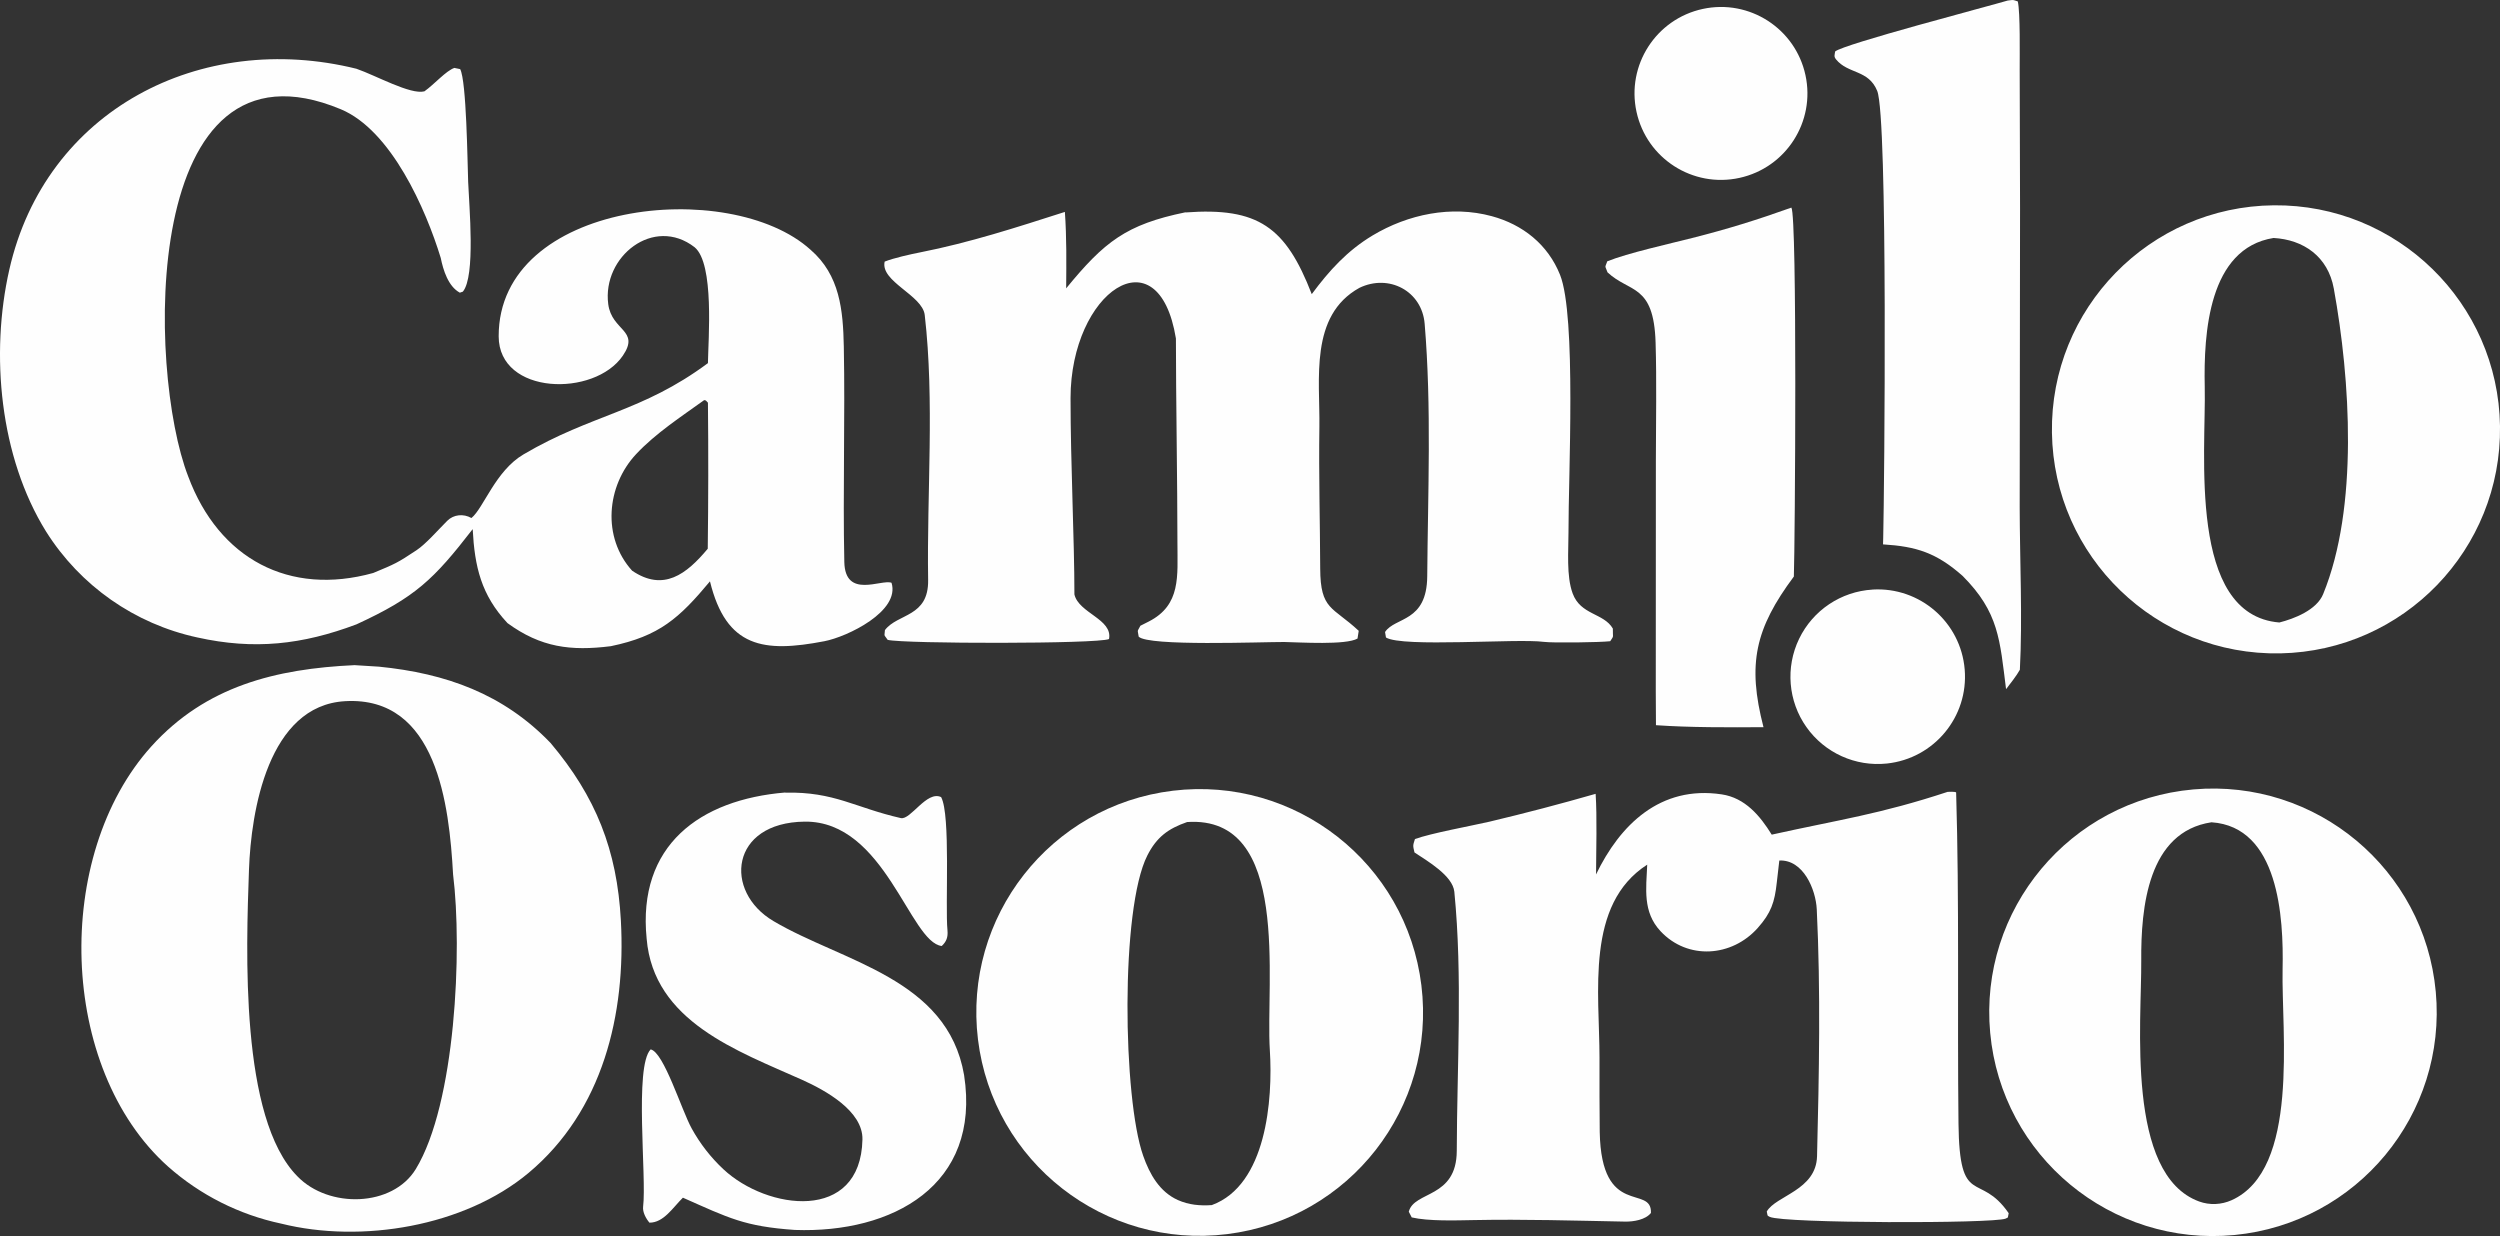
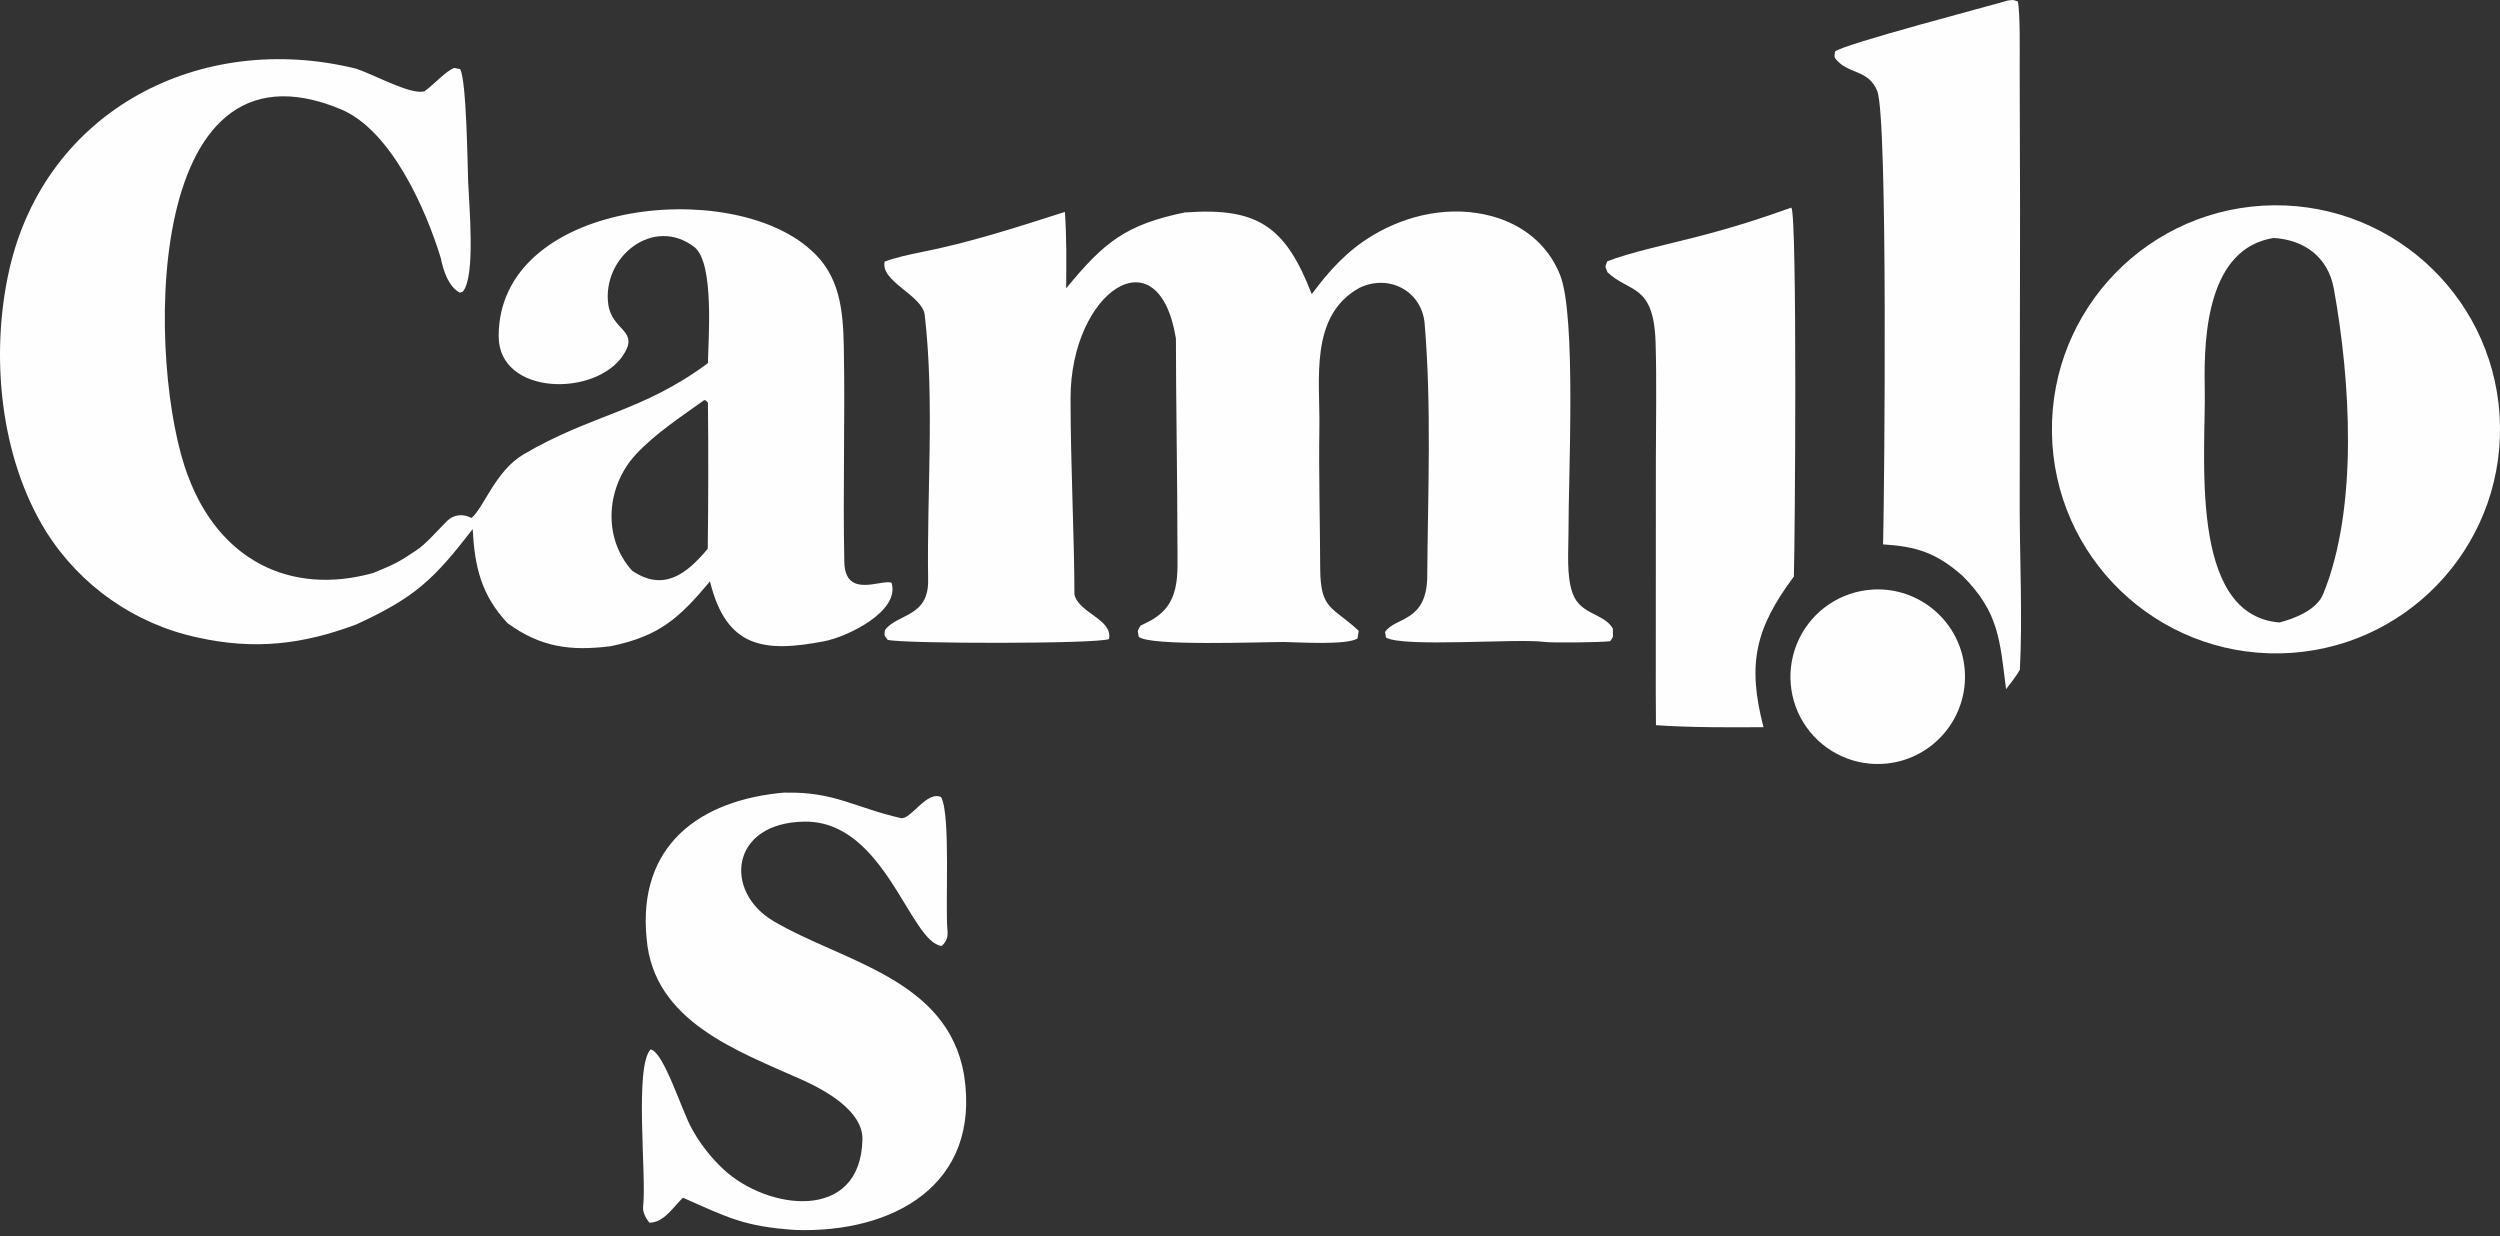
<svg xmlns="http://www.w3.org/2000/svg" id="Capa_2" data-name="Capa 2" viewBox="0 0 543.34 268.64">
  <rect x="0" y="0" width="543.34" height="268.64" fill="#333333" stroke="none" />
  <defs>
    <style>      .cls-1 {        fill: #fefefe;      }    </style>
  </defs>
  <g id="Capa_1-2" data-name="Capa 1">
    <path class="cls-1" d="M193.76,126.66c-2.16-.86-10.09,3.6-10.26-4.53-.33-15.54,.19-31.24-.11-46.79-.16-7.91-.84-15.54-7.24-21.07-17.54-15.86-67.82-10.63-67.77,18.83,.02,12.8,20.83,13.27,27,4.18,3.77-5.55-2.43-5.33-3.19-11.19-1.34-10.33,9.89-19.24,18.77-12.36,4.33,3.57,2.97,20.04,2.9,25.19-14.41,10.69-25.18,11.06-40.09,19.84-6.1,3.59-8.66,11.67-11.31,13.82,0,0-.02,0-.03-.01-1.71-.96-3.84-.77-5.23,.62-2.09,2.09-4.65,5.05-6.69,6.4-4.25,2.82-4.6,2.94-9.4,4.94-18.21,5.06-33.53-3.04-40.21-20.99C31.95,80.55,30.41,5.57,74.06,23.74c10.99,4.58,18.51,21.78,21.73,32.32,.53,2.64,1.63,6.2,4.15,7.55l.65-.22c2.8-3.32,1.36-18.62,1.16-23.83-.16-4.31-.36-22.01-1.74-24.54l-1.26-.26c-1.84,.64-4.33,3.54-6.51,5.09-3,.8-10.58-3.47-14.78-4.91C43.62,6.57,9.89,23.89,2.02,58.62-2.15,77.03-.04,99.33,10.01,115.52c7.42,11.78,19.26,20.08,32.87,23.02,12.36,2.75,22.81,1.58,34.58-2.84,12.83-5.9,16.81-9.77,25.27-20.7,.43,8.16,1.84,14.3,7.57,20.43,7.24,5.28,13.74,6.11,22.46,5.01,10.58-2.2,14.86-6.09,21.54-14.09,3.54,14.46,11.7,15.55,24.87,13.01,4.99-.96,16.51-6.5,14.59-12.7Zm-39.94-7.4c-4.63,5.55-9.63,9.4-16.44,4.77-6.54-7.23-5.62-18.4,.88-25.34,4.23-4.52,9.76-8.11,14.78-11.73,.54,.1,.23-.01,.82,.56,.11,10.58,.09,21.16-.04,31.74Z" />
    <path class="cls-1" d="M257.67,46.17c15.76-1.15,21.76,3.13,27.42,17.76,3.8-5.13,7.72-9.45,13.23-12.76,7.7-4.61,17.11-6.57,25.89-4.19,6.76,1.83,12.2,6.16,14.84,12.74,3.58,8.94,1.8,44.13,1.84,55.91,.01,4.04-.49,9.55,.9,13.33,1.74,4.75,6.74,4.23,8.74,7.65-.05,2.03,.33,1.41-.57,2.75-2.23,.26-12.45,.4-14.44,.14-5.8-.77-30.76,1.26-34.3-.95l-.2-1.19c2.17-3.32,9.09-2.03,9.17-12.11,.14-18.24,.96-36.69-.56-54.89-.59-7.1-7.75-10.9-14.18-7.8-10.91,6.05-8.54,19.91-8.7,30.22-.15,10.45,.14,20.43,.18,30.78,.04,9.07,2.67,8.22,8.37,13.54l-.26,1.68c-2.51,1.46-12.52,.82-15.92,.75-4.81-.02-29.55,.98-31.64-1.16-.24-1.67-.38-.91,.37-2.37l1.82-.92c7.04-3.59,6.23-9.9,6.23-17.03,0-12.62-.33-32.27-.33-44.49-3.8-23.24-22.9-10.13-22.9,12.98,0,14.18,.84,30.77,.84,42.65,.94,4.09,8.37,5.37,7.52,9.7-2.48,1.08-44.48,1.05-48.1,.18-.88-1.29-.71-.6-.6-2.13,2.79-3.66,9.52-2.77,9.39-10.89-.3-18.87,1.42-38.9-.74-57.59-.5-4.32-9.69-7.25-8.71-11.6,2.06-.81,5.52-1.57,7.73-2.01,10.77-2.12,20.98-5.44,31.44-8.79,.4,5.7,.32,10.9,.28,16.61,8.29-10.11,13.02-13.88,25.94-16.53Z" />
    <path class="cls-1" d="M494.2,44.62c-27,.25-48.64,22.42-48.24,49.41,.4,27,22.69,48.51,49.68,47.97,26.78-.55,48.09-22.62,47.7-49.41-.4-26.78-22.36-48.21-49.14-47.97Zm10.71,84.49c-1.43,3.51-6.37,5.38-9.52,6.18-19.99-1.63-15.9-36.91-16.22-51.23-.25-11.69,.84-30.07,14.95-32.34,6.49,.36,11.83,4.01,13.1,10.99,3.59,19.73,5.4,47.55-2.31,66.4Z" />
-     <path class="cls-1" d="M529.38,215.54c-2.46-26.66-26-46.31-52.67-43.97-26.84,2.36-46.65,26.09-44.17,52.91,2.48,26.83,26.3,46.53,53.11,43.93,26.65-2.58,46.19-26.22,43.73-52.87Zm-44.38,45.31c-2.21,.99-4.76,1.11-7.04,.28-15.99-5.83-12.49-38.96-12.59-52.33-.09-11.62,1.46-28.01,15.26-30.09,14.6,.98,15.71,20.62,15.46,31.93-.29,13.59,3.77,43.55-11.09,50.21Z" />
-     <path class="cls-1" d="M308.92,214.16c-3.25-26.58-27.41-45.51-53.99-42.31-26.65,3.21-45.63,27.44-42.38,54.08,3.26,26.64,27.52,45.59,54.15,42.29,26.58-3.29,45.47-27.48,42.22-54.06Zm-45.55,47.75c-2.56,.18-4.99-.04-7.36-1.09-4-1.79-6.15-5.63-7.55-9.61-4.42-12.48-4.99-53.71,.9-65.29,2.01-3.97,4.5-5.82,8.64-7.26,22.69-1.52,17.03,34.66,17.98,49.56,.69,10.82-.76,29.35-12.61,33.69Z" />
-     <path class="cls-1" d="M423.26,172.1c.09,0,1.87-.11,1.88,.16,.71,23.85,.24,47.97,.51,71.89,.21,18.66,4.55,10.28,10.91,19.52l-.18,.93c-.16,.08-.31,.18-.48,.25-2.79,1.1-48.21,1.05-51.27-.38-.66-.31-.43-.3-.65-1.16,1.98-3.48,10.75-4.59,10.93-12.03,.44-17.78,.8-35.88-.06-53.64-.21-4.32-2.92-10.85-8.14-10.62l-.55,4.79c-.46,4.28-1.24,6.61-4.13,9.86-5.62,6.33-15.23,7.03-21.13,.72-3.93-4.2-3.12-9.26-2.9-14.47-13.46,8.64-10.37,27.78-10.37,42-.02,5.37,0,10.74,.05,16.11,.34,18.85,11.37,11.28,11.13,17.59-1.19,1.5-3.81,1.91-5.62,1.88-11-.21-21.93-.55-32.94-.33-3.87,.07-9.76,.27-13.43-.58l-.64-1.24c1.17-4.57,10.4-2.83,10.43-13.23,.05-18.51,1.29-37.91-.53-56.31-.35-3.49-5.87-6.69-8.66-8.54-.35-1.53-.38-1.42,.1-2.91,3.48-1.27,12.11-2.84,16.17-3.77,7.74-1.84,15.45-3.86,23.1-6.06,.33,5.03,.11,12.29,.09,17.52,5.18-10.76,13.95-19.42,27.33-17.4,5.05,.76,8.31,4.63,10.85,8.75,14.68-3.26,23.47-4.43,38.21-9.29Z" />
    <path class="cls-1" d="M170.68,172.27c10.69-.23,15.14,3.27,25.1,5.53,2.12,.48,5.64-6.06,8.76-4.56,2.1,3.83,.86,23.61,1.38,28.96,.14,1.49-.23,2.45-1.25,3.4-6.93-.8-12.34-27.22-29.77-27.03-16.22,.17-17.7,15.18-6.81,21.61,14.99,8.87,37.84,12.43,41.44,33.47,3.72,23.99-15.61,34.43-36.79,33.66-10.93-.76-14.32-2.58-24.32-7.01-2.19,2.15-4.17,5.44-7.27,5.43-.77-.89-1.52-2.32-1.38-3.46,.8-6.45-1.96-30.48,1.64-34.2,2.87,.6,6.73,13.25,8.92,17.19,1.81,3.29,4.13,6.28,6.88,8.85,9.49,8.89,29.84,11.68,30.23-6.46,.13-6.2-8.08-10.71-13.17-12.99-13.98-6.26-32.24-12.66-33.73-30.65-2.04-20.29,11.56-30.23,30.14-31.77Z" />
    <path class="cls-1" d="M436.4,.11c1.35-.15,.89-.2,2.14,.2,.56,2.41,.4,11.77,.41,14.76l.08,30.11-.08,65.02c.02,11.2,.63,24.36,.04,35.36-.71,1.3-2.06,2.98-3,4.22-1.36-10.69-1.53-16.69-9.46-24.63-5.65-4.99-10-6.39-17.28-6.84l.04-1.41c.25-10.62,1.05-91.43-1.31-97.16-1.91-4.65-6.32-3.62-8.94-6.83-.53-.65-.29-.96-.2-1.72,1.76-1.58,33.38-9.84,37.57-11.09Z" />
    <path class="cls-1" d="M389.33,45.11c1.3,1.86,.79,73.34,.54,80.19-8.41,11.3-10.16,18.98-6.6,32.74-7.35,.06-16.13,.08-23.37-.43l-.04-7.29,.02-50.23c.01-8.35,.19-17.31-.06-25.63-.39-12.85-5.64-10.76-10.45-15.27-.58-1.63-.6-.85-.05-2.4,4.48-1.8,13.41-3.78,18.44-5.06,7.86-1.99,13.94-3.89,21.58-6.61Z" />
    <path class="cls-1" d="M406.99,128.13c10.28-.6,19.17,7.11,20.01,17.38,.85,10.27-6.65,19.33-16.89,20.43-6.85,.73-13.55-2.31-17.52-7.93-3.97-5.63-4.57-12.97-1.58-19.17,2.99-6.2,9.11-10.3,15.98-10.7Z" />
-     <path class="cls-1" d="M370.08,1.94c10.13-2.18,20.11,4.25,22.31,14.38,2.2,10.12-4.21,20.12-14.33,22.34-10.15,2.23-20.18-4.2-22.39-14.36-2.21-10.15,4.25-20.17,14.41-22.36Z" />
-     <path class="cls-1" d="M134.94,200.08c-.83-15.34-5.43-26.92-15.28-38.6-10.26-10.68-22.75-15.14-37.3-16.59l-5.3-.33c-17.1,.79-32.32,4.55-44.15,17.64-21.4,23.69-20.27,70,3.62,91.34,6.99,6.19,15.46,10.46,24.6,12.4,17.41,4.34,39.79,.63,53.73-11.01,16.21-13.55,21.18-34.51,20.08-54.85Zm-44.58,54.01c-5.06,8.28-18.92,8.59-25.7,1.59-12.57-12.65-11.15-49.33-10.55-66.59,.44-12.79,4.17-35.76,20.91-36.7,19.98-1.13,22.61,22.61,23.45,37.65,2.04,16.34,.55,49.85-8.11,64.05Z" />
  </g>
</svg>